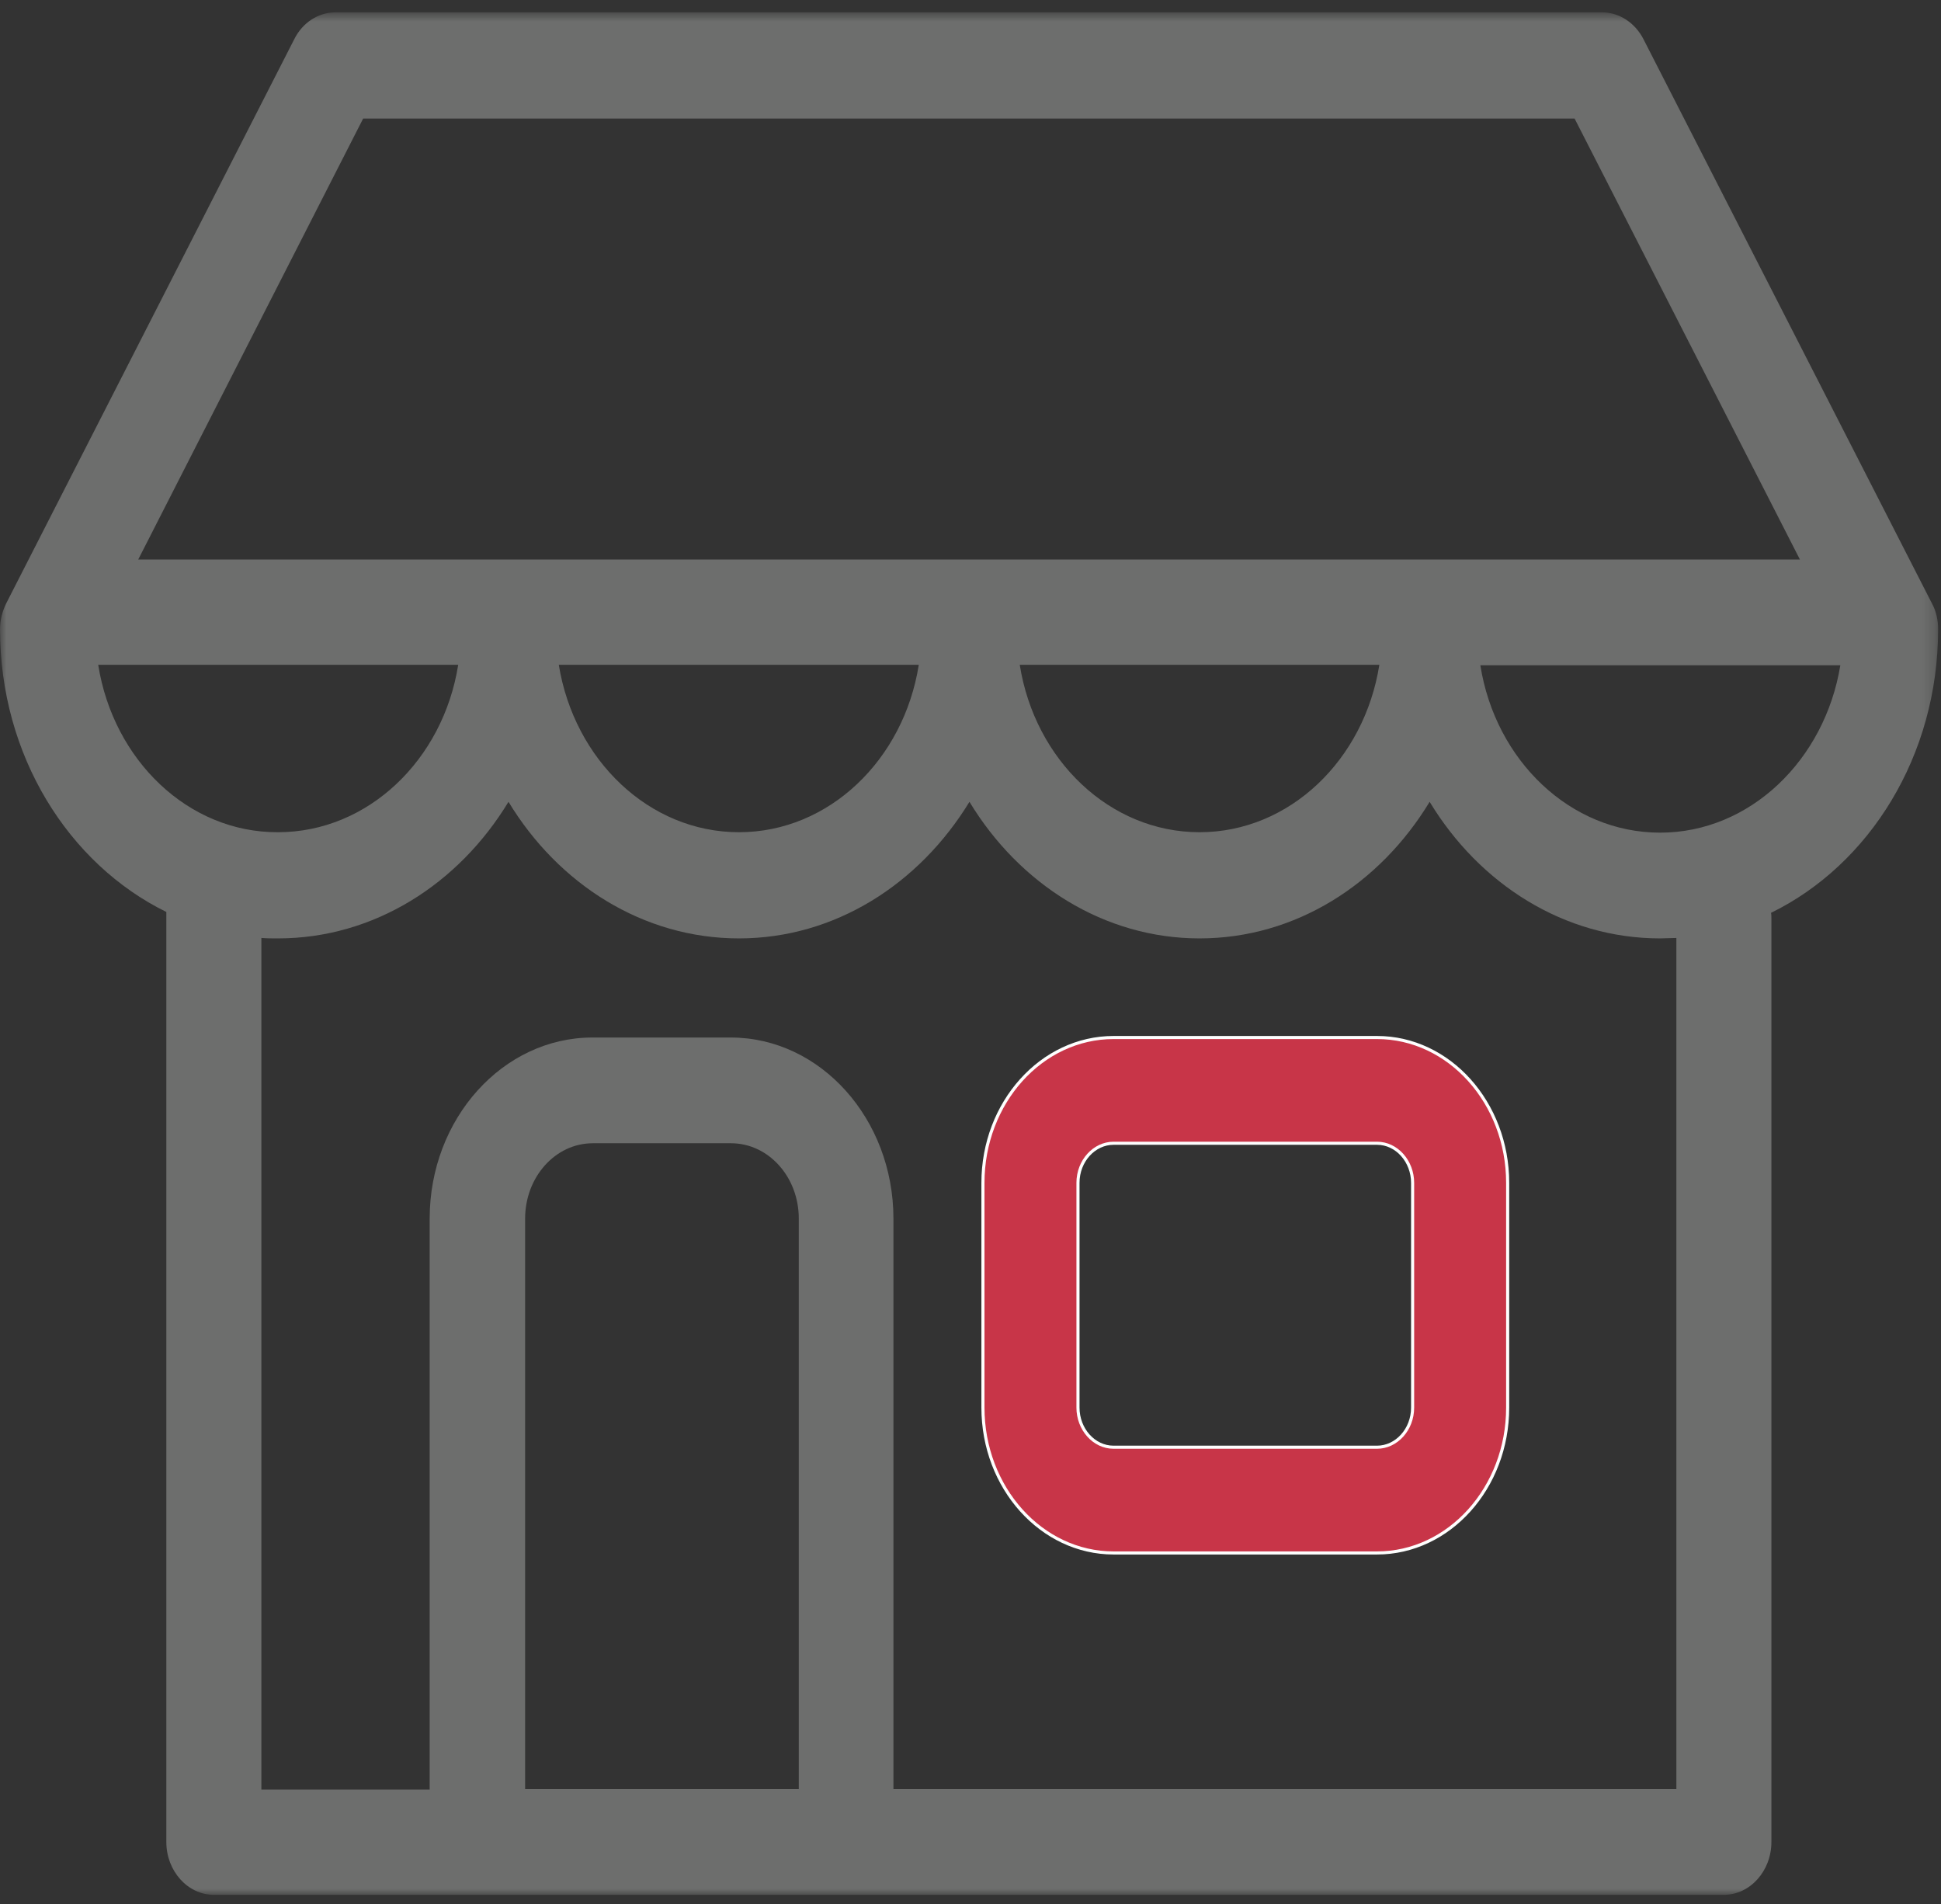
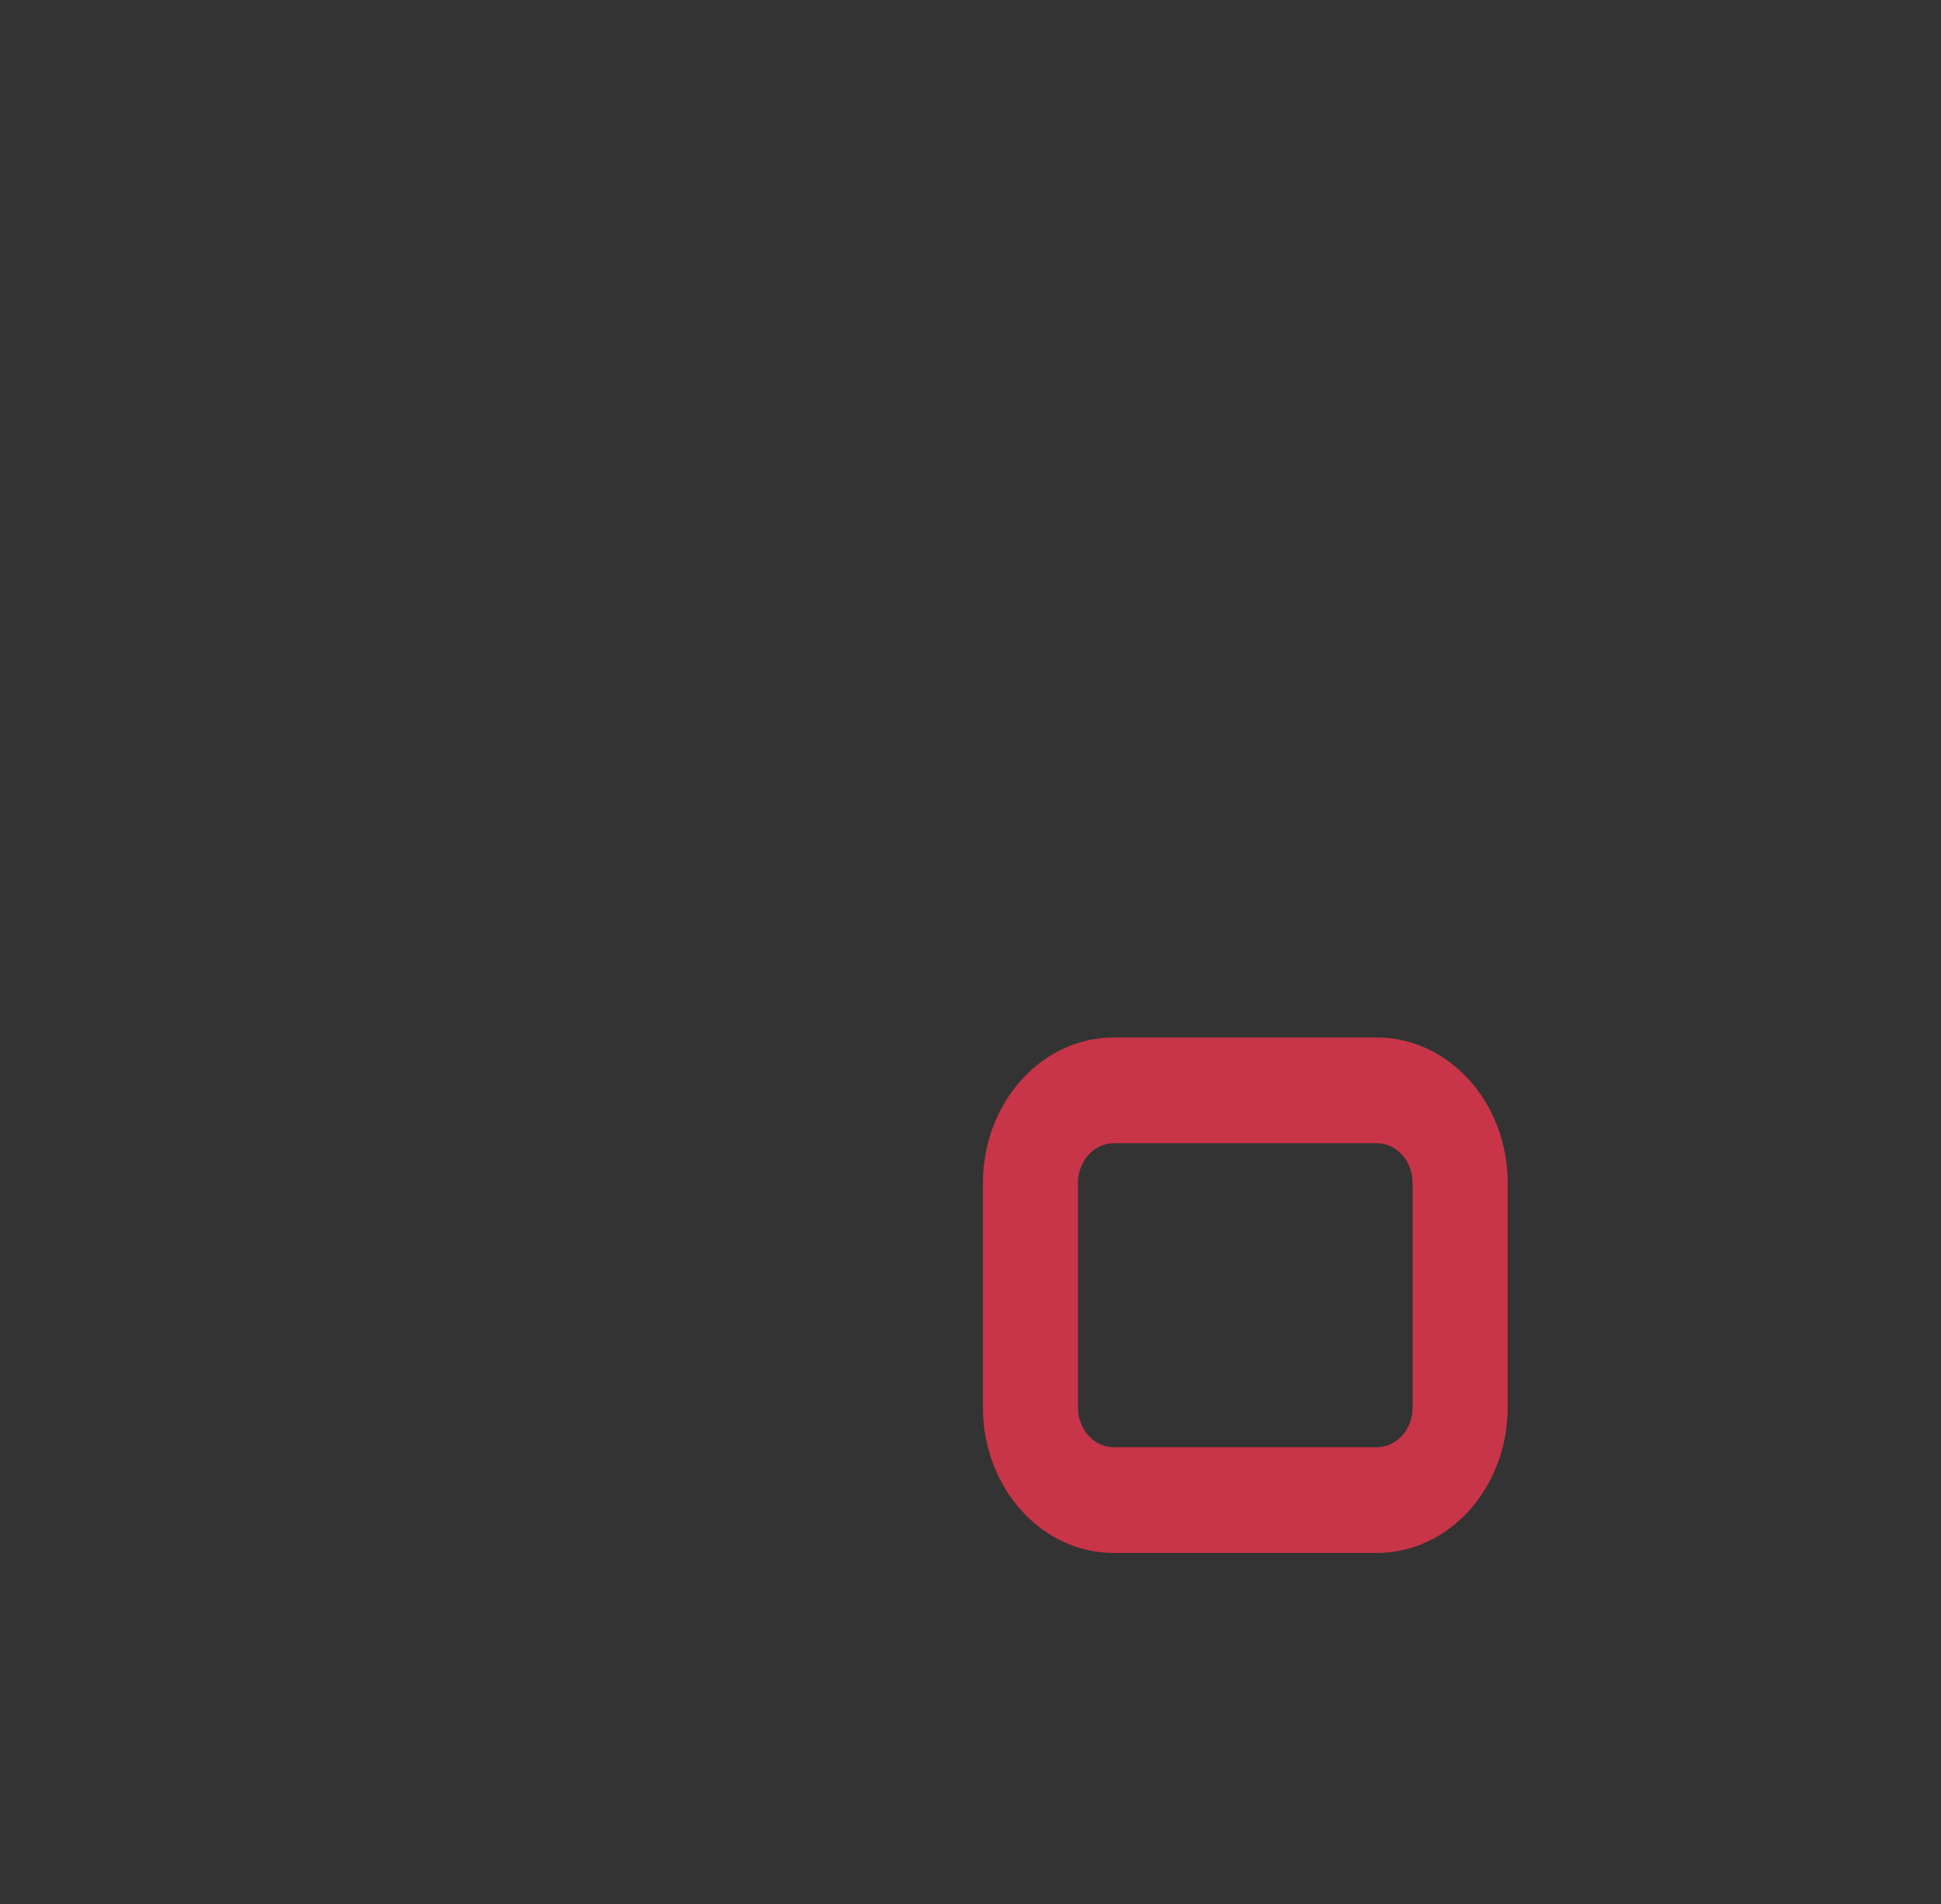
<svg xmlns="http://www.w3.org/2000/svg" xmlns:xlink="http://www.w3.org/1999/xlink" width="157px" height="154px" viewBox="0 0 157 154" version="1.1">
  <rect x="0" y="0" width="157" height="154" fill="#333333" stroke="none" />
  <title>merchant</title>
  <defs>
-     <polygon id="path-1" points="0.001 0.757 156.768 0.757 156.768 153 0.001 153" />
-   </defs>
+     </defs>
  <g id="Page-1" stroke="none" stroke-width="1" fill="none" fill-rule="evenodd">
    <g id="Library" transform="translate(-1271, -672)">
      <g id="merchant" transform="translate(1271, 672)">
        <path d="M114.261,113.837 C114.261,115.619 112.948,117.044 111.378,117.044 L90.076,117.044 C88.474,117.044 87.193,115.583 87.193,113.837 L87.193,95.666 C87.193,93.885 88.507,92.46 90.076,92.46 L111.378,92.46 C112.98,92.46 114.261,93.921 114.261,95.666 L114.261,113.837 Z M111.378,83.909 L90.076,83.909 C84.246,83.909 79.506,89.182 79.506,95.666 L79.506,113.837 C79.506,120.322 84.246,125.595 90.076,125.595 L111.378,125.595 C117.208,125.595 121.949,120.322 121.949,113.837 L121.949,95.666 C121.949,89.182 117.208,83.909 111.378,83.909 L111.378,83.909 Z" id="Fill-1" fill="#C83548" />
-         <path d="M114.261,113.837 C114.261,115.619 112.948,117.044 111.378,117.044 L90.076,117.044 C88.474,117.044 87.193,115.583 87.193,113.837 L87.193,95.666 C87.193,93.885 88.507,92.46 90.076,92.46 L111.378,92.46 C112.98,92.46 114.261,93.921 114.261,95.666 L114.261,113.837 Z M111.378,83.909 L90.076,83.909 C84.246,83.909 79.506,89.182 79.506,95.666 L79.506,113.837 C79.506,120.322 84.246,125.595 90.076,125.595 L111.378,125.595 C117.208,125.595 121.949,120.322 121.949,113.837 L121.949,95.666 C121.949,89.182 117.208,83.909 111.378,83.909 Z" id="Stroke-3" stroke="#FEFEFE" stroke-width="0.25" />
        <g id="Group-7" transform="translate(0, 0.243)">
          <mask id="mask-2" fill="white">
            <use xlink:href="#path-1" />
          </mask>
          <g id="Clip-6" />
-           <path d="M134.281,67.098 C127.01,67.098 120.956,61.255 119.739,53.559 L148.857,53.559 C147.607,61.219 141.553,67.098 134.281,67.098 L134.281,67.098 Z M135.595,144.45 L72.266,144.45 L72.266,98.31 C72.266,90.257 66.371,83.666 59.1,83.666 L47.922,83.666 C40.681,83.666 34.755,90.222 34.755,98.31 L34.755,144.485 L21.142,144.485 L21.142,75.614 C21.59,75.65 22.038,75.65 22.488,75.65 C30.239,75.65 37.093,71.267 41.13,64.604 C45.166,71.267 52.022,75.65 59.773,75.65 C67.525,75.65 74.347,71.267 78.416,64.604 C82.453,71.267 89.308,75.65 97.028,75.65 C104.779,75.65 111.603,71.267 115.638,64.604 C119.674,71.267 126.529,75.65 134.281,75.65 C134.73,75.65 135.147,75.614 135.595,75.614 L135.595,144.45 Z M64.578,144.45 L42.475,144.45 L42.475,98.31 C42.475,94.96 44.91,92.217 47.953,92.217 L59.133,92.217 C62.144,92.217 64.611,94.925 64.611,98.31 L64.611,144.45 L64.578,144.45 Z M7.944,53.524 L37.062,53.524 C35.844,61.219 29.759,67.063 22.488,67.063 C15.216,67.098 9.162,61.219 7.944,53.524 L7.944,53.524 Z M74.317,53.524 C73.099,61.219 67.044,67.063 59.773,67.063 C52.502,67.063 46.447,61.219 45.199,53.524 L74.317,53.524 Z M111.57,53.524 C110.353,61.219 104.299,67.063 97.028,67.063 C89.757,67.063 83.701,61.219 82.484,53.524 L111.57,53.524 Z M29.375,9.343 L127.362,9.343 L145.589,45.008 L11.18,45.008 L29.375,9.343 Z M156.768,50.638 C156.768,49.889 156.608,49.177 156.256,48.536 L132.936,2.93 C132.263,1.612 130.982,0.757 129.605,0.757 L27.131,0.757 C25.755,0.757 24.473,1.577 23.8,2.93 L0.512,48.536 C0.193,49.177 0.001,49.889 0.001,50.638 C0.001,60.864 5.542,69.628 13.454,73.512 L13.454,148.725 C13.454,151.077 15.184,153 17.297,153 L38.535,153 L38.632,153 L68.422,153 L68.519,153 L139.439,153 C141.553,153 143.282,151.077 143.282,148.725 L143.282,74.046 C143.282,73.868 143.282,73.725 143.25,73.583 C151.195,69.7 156.768,60.899 156.768,50.638 L156.768,50.638 Z" id="Fill-5" fill="#6D6E6D" mask="url(#mask-2)" />
        </g>
      </g>
    </g>
  </g>
</svg>